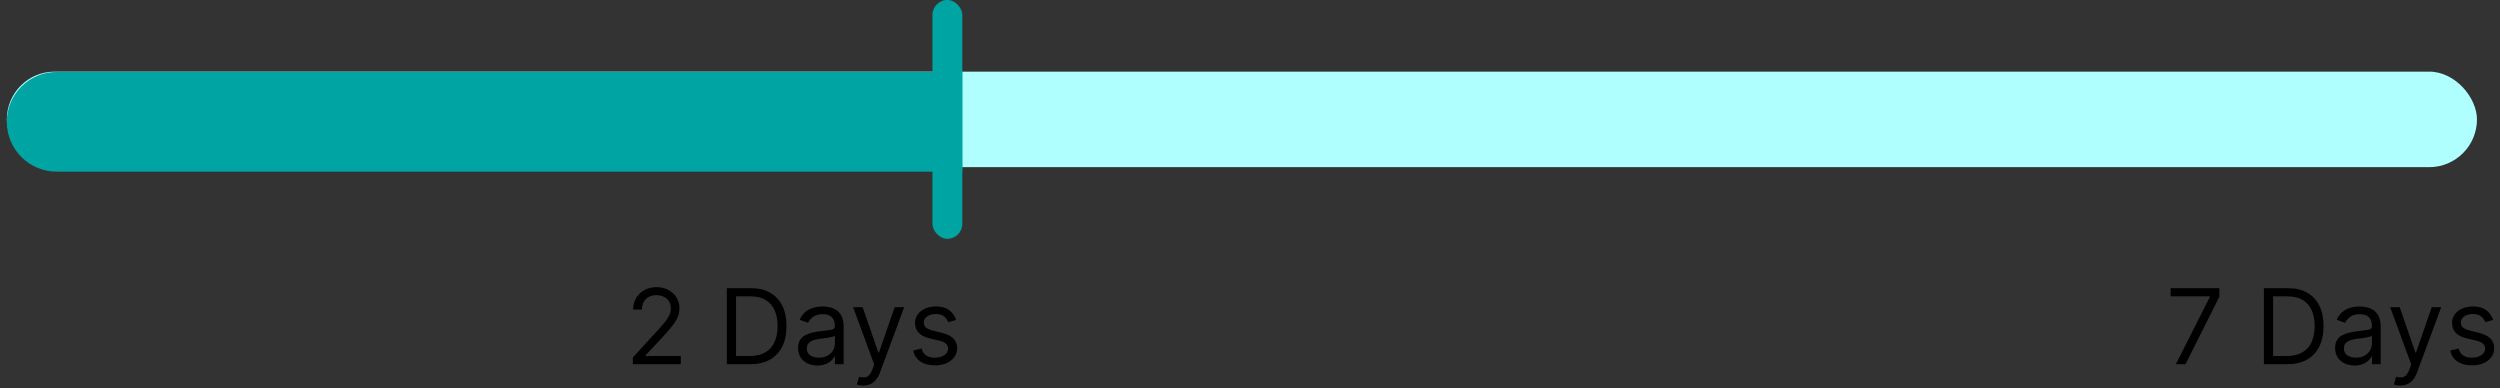
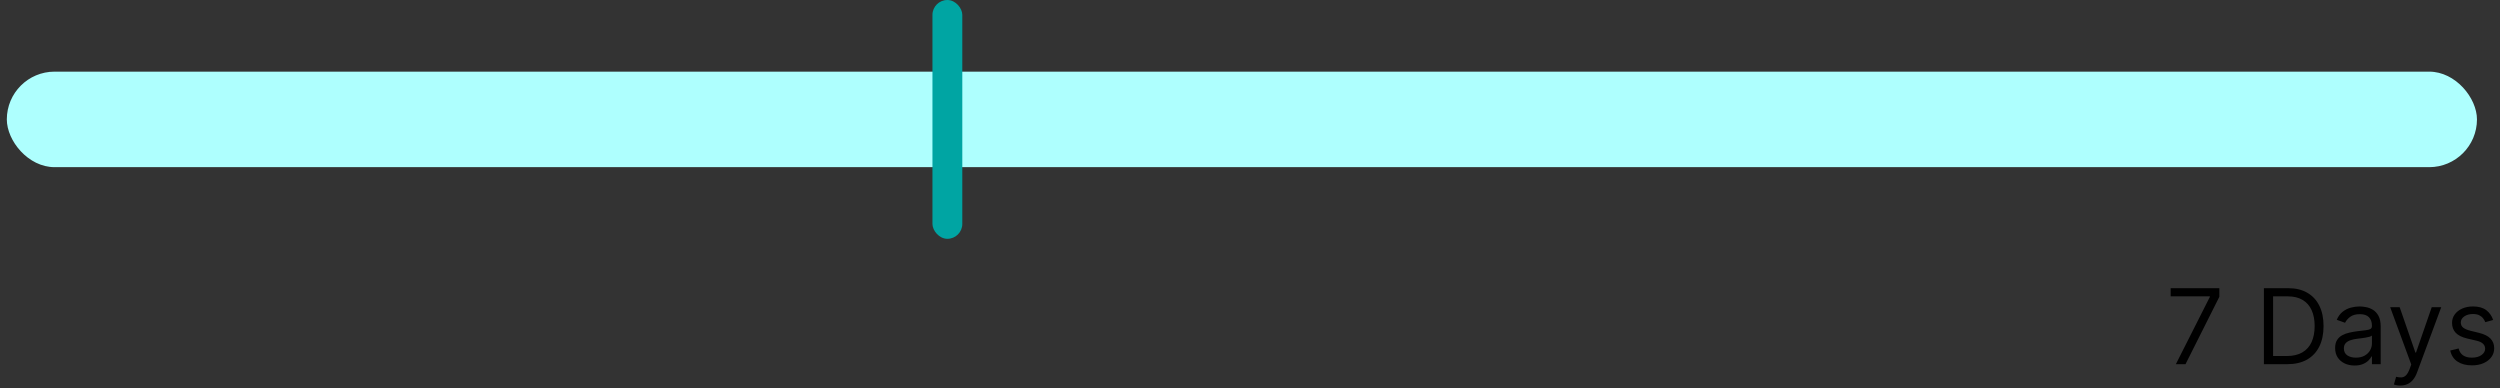
<svg xmlns="http://www.w3.org/2000/svg" width="335" height="52" viewBox="0 0 335 52" fill="none">
  <rect x="0" y="0" width="335" height="52" fill="#333333" stroke="none" />
-   <path d="M84.804 48.8V47.905L88.165 44.226C88.559 43.795 88.884 43.421 89.139 43.103C89.394 42.781 89.583 42.48 89.706 42.198C89.832 41.913 89.895 41.614 89.895 41.303C89.895 40.945 89.809 40.635 89.636 40.373C89.467 40.111 89.235 39.909 88.94 39.767C88.645 39.624 88.314 39.553 87.946 39.553C87.555 39.553 87.213 39.634 86.922 39.797C86.633 39.956 86.41 40.179 86.251 40.468C86.095 40.756 86.017 41.094 86.017 41.482H84.844C84.844 40.885 84.981 40.362 85.256 39.911C85.531 39.46 85.906 39.109 86.38 38.857C86.857 38.605 87.392 38.479 87.986 38.479C88.582 38.479 89.111 38.605 89.572 38.857C90.032 39.109 90.394 39.449 90.656 39.876C90.917 40.304 91.048 40.779 91.048 41.303C91.048 41.677 90.98 42.044 90.844 42.402C90.712 42.756 90.48 43.152 90.148 43.59C89.82 44.024 89.365 44.554 88.781 45.181L86.494 47.627V47.706H91.227V48.8H84.804ZM100.539 48.8H97.397V38.618H100.678C101.666 38.618 102.511 38.822 103.214 39.23C103.916 39.634 104.455 40.216 104.83 40.975C105.204 41.73 105.391 42.635 105.391 43.689C105.391 44.75 105.202 45.663 104.825 46.429C104.447 47.191 103.897 47.778 103.174 48.188C102.451 48.596 101.573 48.8 100.539 48.8ZM98.63 47.706H100.46C101.301 47.706 101.999 47.544 102.553 47.219C103.106 46.894 103.519 46.432 103.79 45.832C104.062 45.232 104.198 44.518 104.198 43.689C104.198 42.867 104.064 42.16 103.795 41.566C103.527 40.97 103.126 40.512 102.592 40.194C102.059 39.873 101.394 39.712 100.599 39.712H98.63V47.706ZM109.548 48.979C109.064 48.979 108.625 48.888 108.23 48.706C107.836 48.52 107.522 48.253 107.29 47.905C107.058 47.554 106.942 47.13 106.942 46.632C106.942 46.195 107.029 45.84 107.201 45.569C107.373 45.293 107.604 45.078 107.892 44.922C108.18 44.766 108.499 44.65 108.847 44.574C109.198 44.495 109.551 44.432 109.906 44.385C110.37 44.326 110.746 44.281 111.034 44.251C111.326 44.218 111.538 44.163 111.67 44.087C111.806 44.011 111.874 43.878 111.874 43.689V43.65C111.874 43.159 111.74 42.778 111.472 42.506C111.206 42.234 110.804 42.098 110.263 42.098C109.703 42.098 109.264 42.221 108.946 42.466C108.628 42.712 108.404 42.973 108.275 43.252L107.161 42.854C107.36 42.39 107.625 42.029 107.957 41.77C108.291 41.508 108.656 41.326 109.05 41.223C109.448 41.117 109.839 41.064 110.224 41.064C110.469 41.064 110.751 41.094 111.069 41.154C111.39 41.21 111.7 41.328 111.999 41.507C112.3 41.686 112.55 41.956 112.749 42.317C112.948 42.678 113.048 43.162 113.048 43.769V48.8H111.874V47.766H111.815C111.735 47.932 111.603 48.109 111.417 48.298C111.231 48.487 110.984 48.648 110.676 48.78C110.368 48.913 109.992 48.979 109.548 48.979ZM109.727 47.925C110.191 47.925 110.582 47.834 110.9 47.652C111.221 47.469 111.463 47.234 111.626 46.946C111.791 46.657 111.874 46.354 111.874 46.036V44.962C111.825 45.022 111.715 45.076 111.546 45.126C111.38 45.172 111.188 45.214 110.969 45.25C110.754 45.283 110.544 45.313 110.338 45.34C110.136 45.363 109.972 45.383 109.846 45.4C109.541 45.439 109.256 45.504 108.991 45.593C108.729 45.679 108.517 45.81 108.354 45.986C108.195 46.158 108.116 46.394 108.116 46.692C108.116 47.1 108.267 47.408 108.568 47.617C108.873 47.822 109.259 47.925 109.727 47.925ZM115.671 51.664C115.472 51.664 115.295 51.647 115.139 51.614C114.984 51.584 114.876 51.554 114.816 51.525L115.115 50.49C115.4 50.563 115.651 50.59 115.87 50.57C116.089 50.55 116.283 50.452 116.452 50.277C116.624 50.104 116.782 49.824 116.924 49.436L117.143 48.84L114.319 41.164H115.592L117.7 47.249H117.779L119.887 41.164H121.16L117.919 49.914C117.773 50.308 117.592 50.635 117.377 50.893C117.161 51.155 116.911 51.349 116.626 51.475C116.344 51.601 116.026 51.664 115.671 51.664ZM128.118 42.874L127.064 43.172C126.997 42.996 126.9 42.826 126.77 42.66C126.644 42.491 126.472 42.352 126.253 42.242C126.035 42.133 125.755 42.078 125.413 42.078C124.946 42.078 124.556 42.186 124.245 42.402C123.937 42.614 123.782 42.884 123.782 43.212C123.782 43.504 123.889 43.734 124.101 43.903C124.313 44.072 124.644 44.213 125.095 44.326L126.229 44.604C126.911 44.77 127.42 45.023 127.755 45.365C128.09 45.703 128.257 46.139 128.257 46.672C128.257 47.11 128.131 47.501 127.879 47.846C127.631 48.19 127.282 48.462 126.835 48.661C126.388 48.86 125.867 48.959 125.274 48.959C124.495 48.959 123.85 48.79 123.34 48.452C122.83 48.114 122.506 47.62 122.371 46.971L123.484 46.692C123.59 47.103 123.791 47.411 124.086 47.617C124.384 47.822 124.773 47.925 125.254 47.925C125.801 47.925 126.235 47.809 126.557 47.577C126.881 47.342 127.044 47.06 127.044 46.732C127.044 46.467 126.951 46.245 126.765 46.066C126.58 45.883 126.295 45.748 125.91 45.658L124.638 45.36C123.938 45.194 123.425 44.937 123.096 44.589C122.772 44.238 122.609 43.799 122.609 43.272C122.609 42.841 122.73 42.46 122.972 42.128C123.217 41.797 123.55 41.537 123.971 41.348C124.396 41.159 124.876 41.064 125.413 41.064C126.169 41.064 126.762 41.23 127.193 41.561C127.627 41.893 127.935 42.33 128.118 42.874Z" fill="black" />
  <path d="M291.566 48.8L296.119 39.791V39.712H290.869V38.618H297.392V39.772L292.858 48.8H291.566ZM306.504 48.8H303.362V38.618H306.643C307.631 38.618 308.476 38.822 309.179 39.23C309.881 39.634 310.42 40.216 310.794 40.975C311.169 41.73 311.356 42.635 311.356 43.689C311.356 44.75 311.167 45.663 310.789 46.429C310.412 47.191 309.861 47.778 309.139 48.188C308.416 48.596 307.538 48.8 306.504 48.8ZM304.595 47.706H306.424C307.266 47.706 307.964 47.544 308.517 47.219C309.071 46.894 309.484 46.432 309.755 45.832C310.027 45.232 310.163 44.518 310.163 43.689C310.163 42.867 310.029 42.16 309.76 41.566C309.492 40.97 309.091 40.512 308.557 40.194C308.024 39.873 307.359 39.712 306.564 39.712H304.595V47.706ZM315.512 48.979C315.029 48.979 314.589 48.888 314.195 48.706C313.801 48.52 313.487 48.253 313.255 47.905C313.023 47.554 312.907 47.13 312.907 46.632C312.907 46.195 312.993 45.84 313.166 45.569C313.338 45.293 313.569 45.078 313.857 44.922C314.145 44.766 314.463 44.65 314.811 44.574C315.163 44.495 315.516 44.432 315.87 44.385C316.334 44.326 316.711 44.281 316.999 44.251C317.291 44.218 317.503 44.163 317.635 44.087C317.771 44.011 317.839 43.878 317.839 43.689V43.65C317.839 43.159 317.705 42.778 317.436 42.506C317.171 42.234 316.769 42.098 316.228 42.098C315.668 42.098 315.229 42.221 314.911 42.466C314.593 42.712 314.369 42.973 314.24 43.252L313.126 42.854C313.325 42.39 313.59 42.029 313.922 41.77C314.256 41.508 314.621 41.326 315.015 41.223C315.413 41.117 315.804 41.064 316.189 41.064C316.434 41.064 316.716 41.094 317.034 41.154C317.355 41.21 317.665 41.328 317.963 41.507C318.265 41.686 318.515 41.956 318.714 42.317C318.913 42.678 319.012 43.162 319.012 43.769V48.8H317.839V47.766H317.779C317.7 47.932 317.567 48.109 317.382 48.298C317.196 48.487 316.949 48.648 316.641 48.78C316.333 48.913 315.957 48.979 315.512 48.979ZM315.691 47.925C316.155 47.925 316.547 47.834 316.865 47.652C317.186 47.469 317.428 47.234 317.591 46.946C317.756 46.657 317.839 46.354 317.839 46.036V44.962C317.789 45.022 317.68 45.076 317.511 45.126C317.345 45.172 317.153 45.214 316.934 45.25C316.719 45.283 316.508 45.313 316.303 45.34C316.101 45.363 315.937 45.383 315.811 45.4C315.506 45.439 315.221 45.504 314.956 45.593C314.694 45.679 314.482 45.81 314.319 45.986C314.16 46.158 314.081 46.394 314.081 46.692C314.081 47.1 314.231 47.408 314.533 47.617C314.838 47.822 315.224 47.925 315.691 47.925ZM321.636 51.664C321.437 51.664 321.26 51.647 321.104 51.614C320.948 51.584 320.841 51.554 320.781 51.525L321.079 50.49C321.364 50.563 321.616 50.59 321.835 50.57C322.054 50.55 322.248 50.452 322.417 50.277C322.589 50.104 322.747 49.824 322.889 49.436L323.108 48.84L320.284 41.164H321.557L323.665 47.249H323.744L325.852 41.164H327.125L323.883 49.914C323.738 50.308 323.557 50.635 323.341 50.893C323.126 51.155 322.876 51.349 322.591 51.475C322.309 51.601 321.991 51.664 321.636 51.664ZM334.083 42.874L333.029 43.172C332.962 42.996 332.865 42.826 332.735 42.66C332.609 42.491 332.437 42.352 332.218 42.242C331.999 42.133 331.719 42.078 331.378 42.078C330.911 42.078 330.521 42.186 330.21 42.402C329.901 42.614 329.747 42.884 329.747 43.212C329.747 43.504 329.853 43.734 330.066 43.903C330.278 44.072 330.609 44.213 331.06 44.326L332.193 44.604C332.876 44.77 333.385 45.023 333.72 45.365C334.054 45.703 334.222 46.139 334.222 46.672C334.222 47.11 334.096 47.501 333.844 47.846C333.595 48.19 333.247 48.462 332.8 48.661C332.352 48.86 331.832 48.959 331.239 48.959C330.46 48.959 329.815 48.79 329.305 48.452C328.794 48.114 328.471 47.62 328.335 46.971L329.449 46.692C329.555 47.103 329.756 47.411 330.051 47.617C330.349 47.822 330.738 47.925 331.219 47.925C331.766 47.925 332.2 47.809 332.521 47.577C332.846 47.342 333.009 47.06 333.009 46.732C333.009 46.467 332.916 46.245 332.73 46.066C332.545 45.883 332.26 45.748 331.875 45.658L330.602 45.36C329.903 45.194 329.389 44.937 329.061 44.589C328.736 44.238 328.574 43.799 328.574 43.272C328.574 42.841 328.695 42.46 328.937 42.128C329.182 41.797 329.515 41.537 329.936 41.348C330.36 41.159 330.841 41.064 331.378 41.064C332.134 41.064 332.727 41.23 333.158 41.561C333.592 41.893 333.9 42.33 334.083 42.874Z" fill="black" />
  <rect x="0.914" y="9.6" width="331" height="12.8" rx="6.4" fill="#AEFFFE" />
-   <path d="M0.914 16.322C0.914 12.633 3.904 9.643 7.592 9.643H128.949V23H7.592C3.904 23 0.914 20.01 0.914 16.322Z" fill="#00A5A3" />
  <rect x="124.949" width="4" height="32" rx="2" fill="#00A5A3" />
</svg>